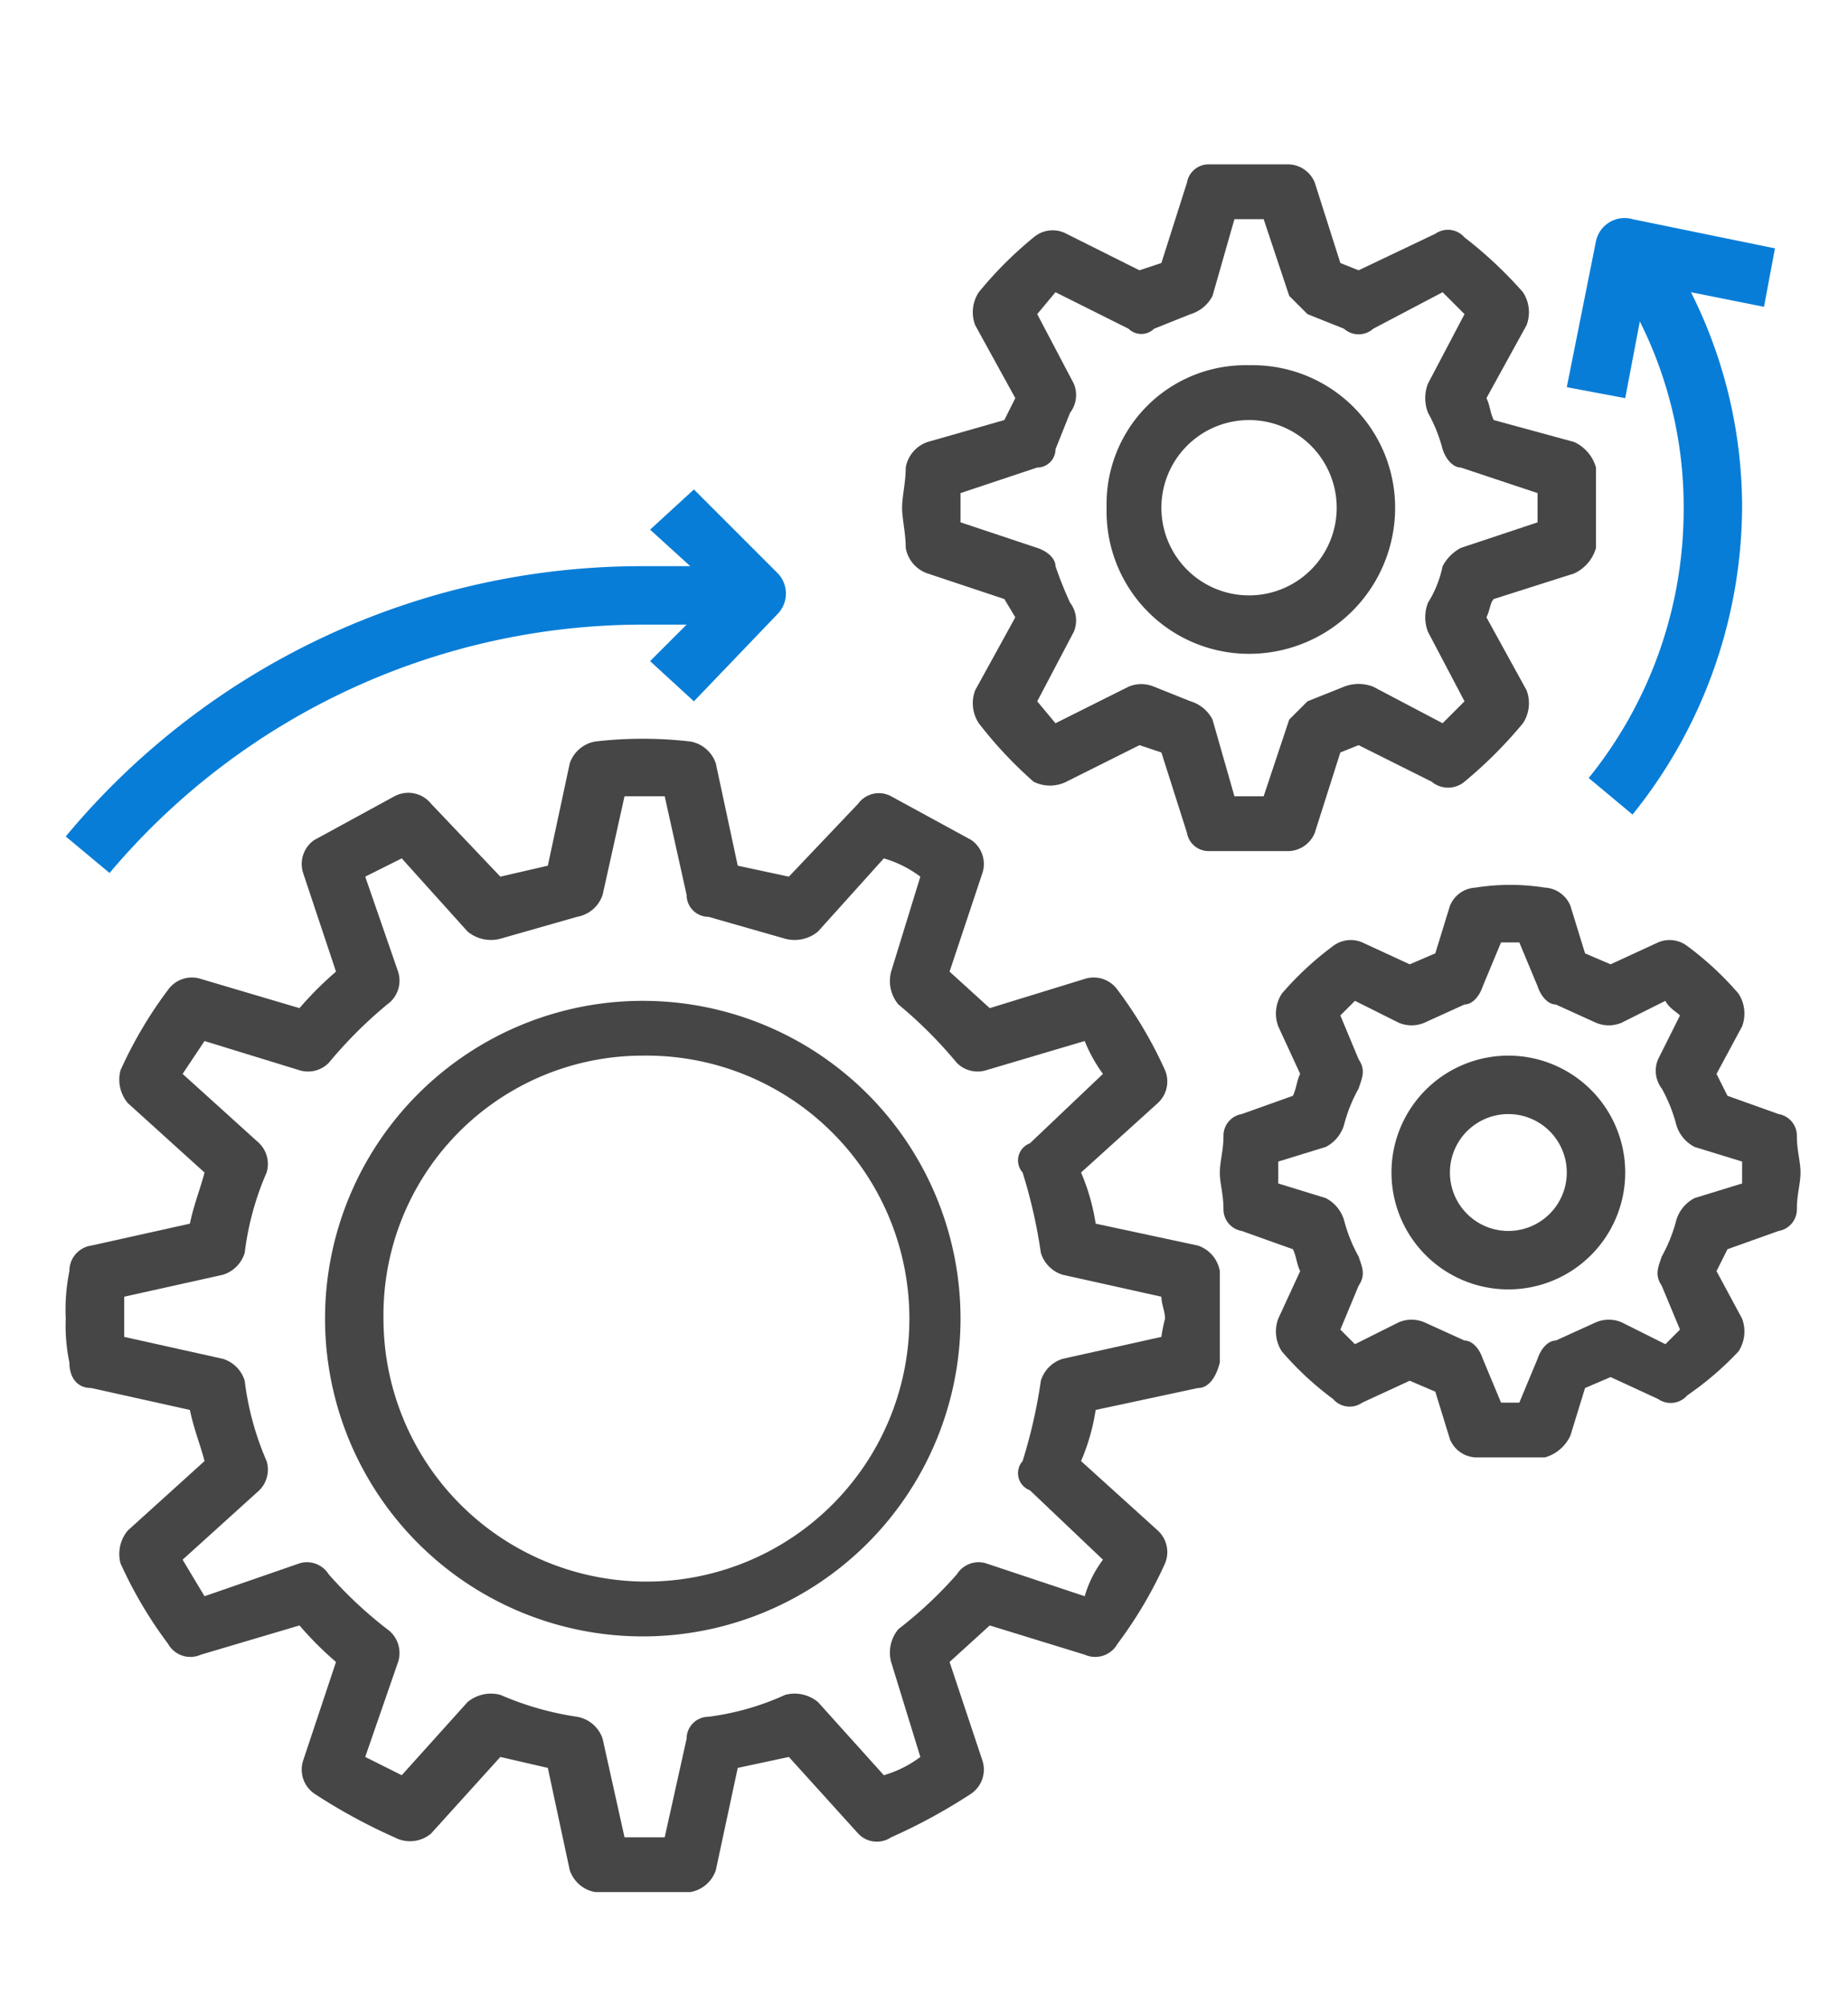
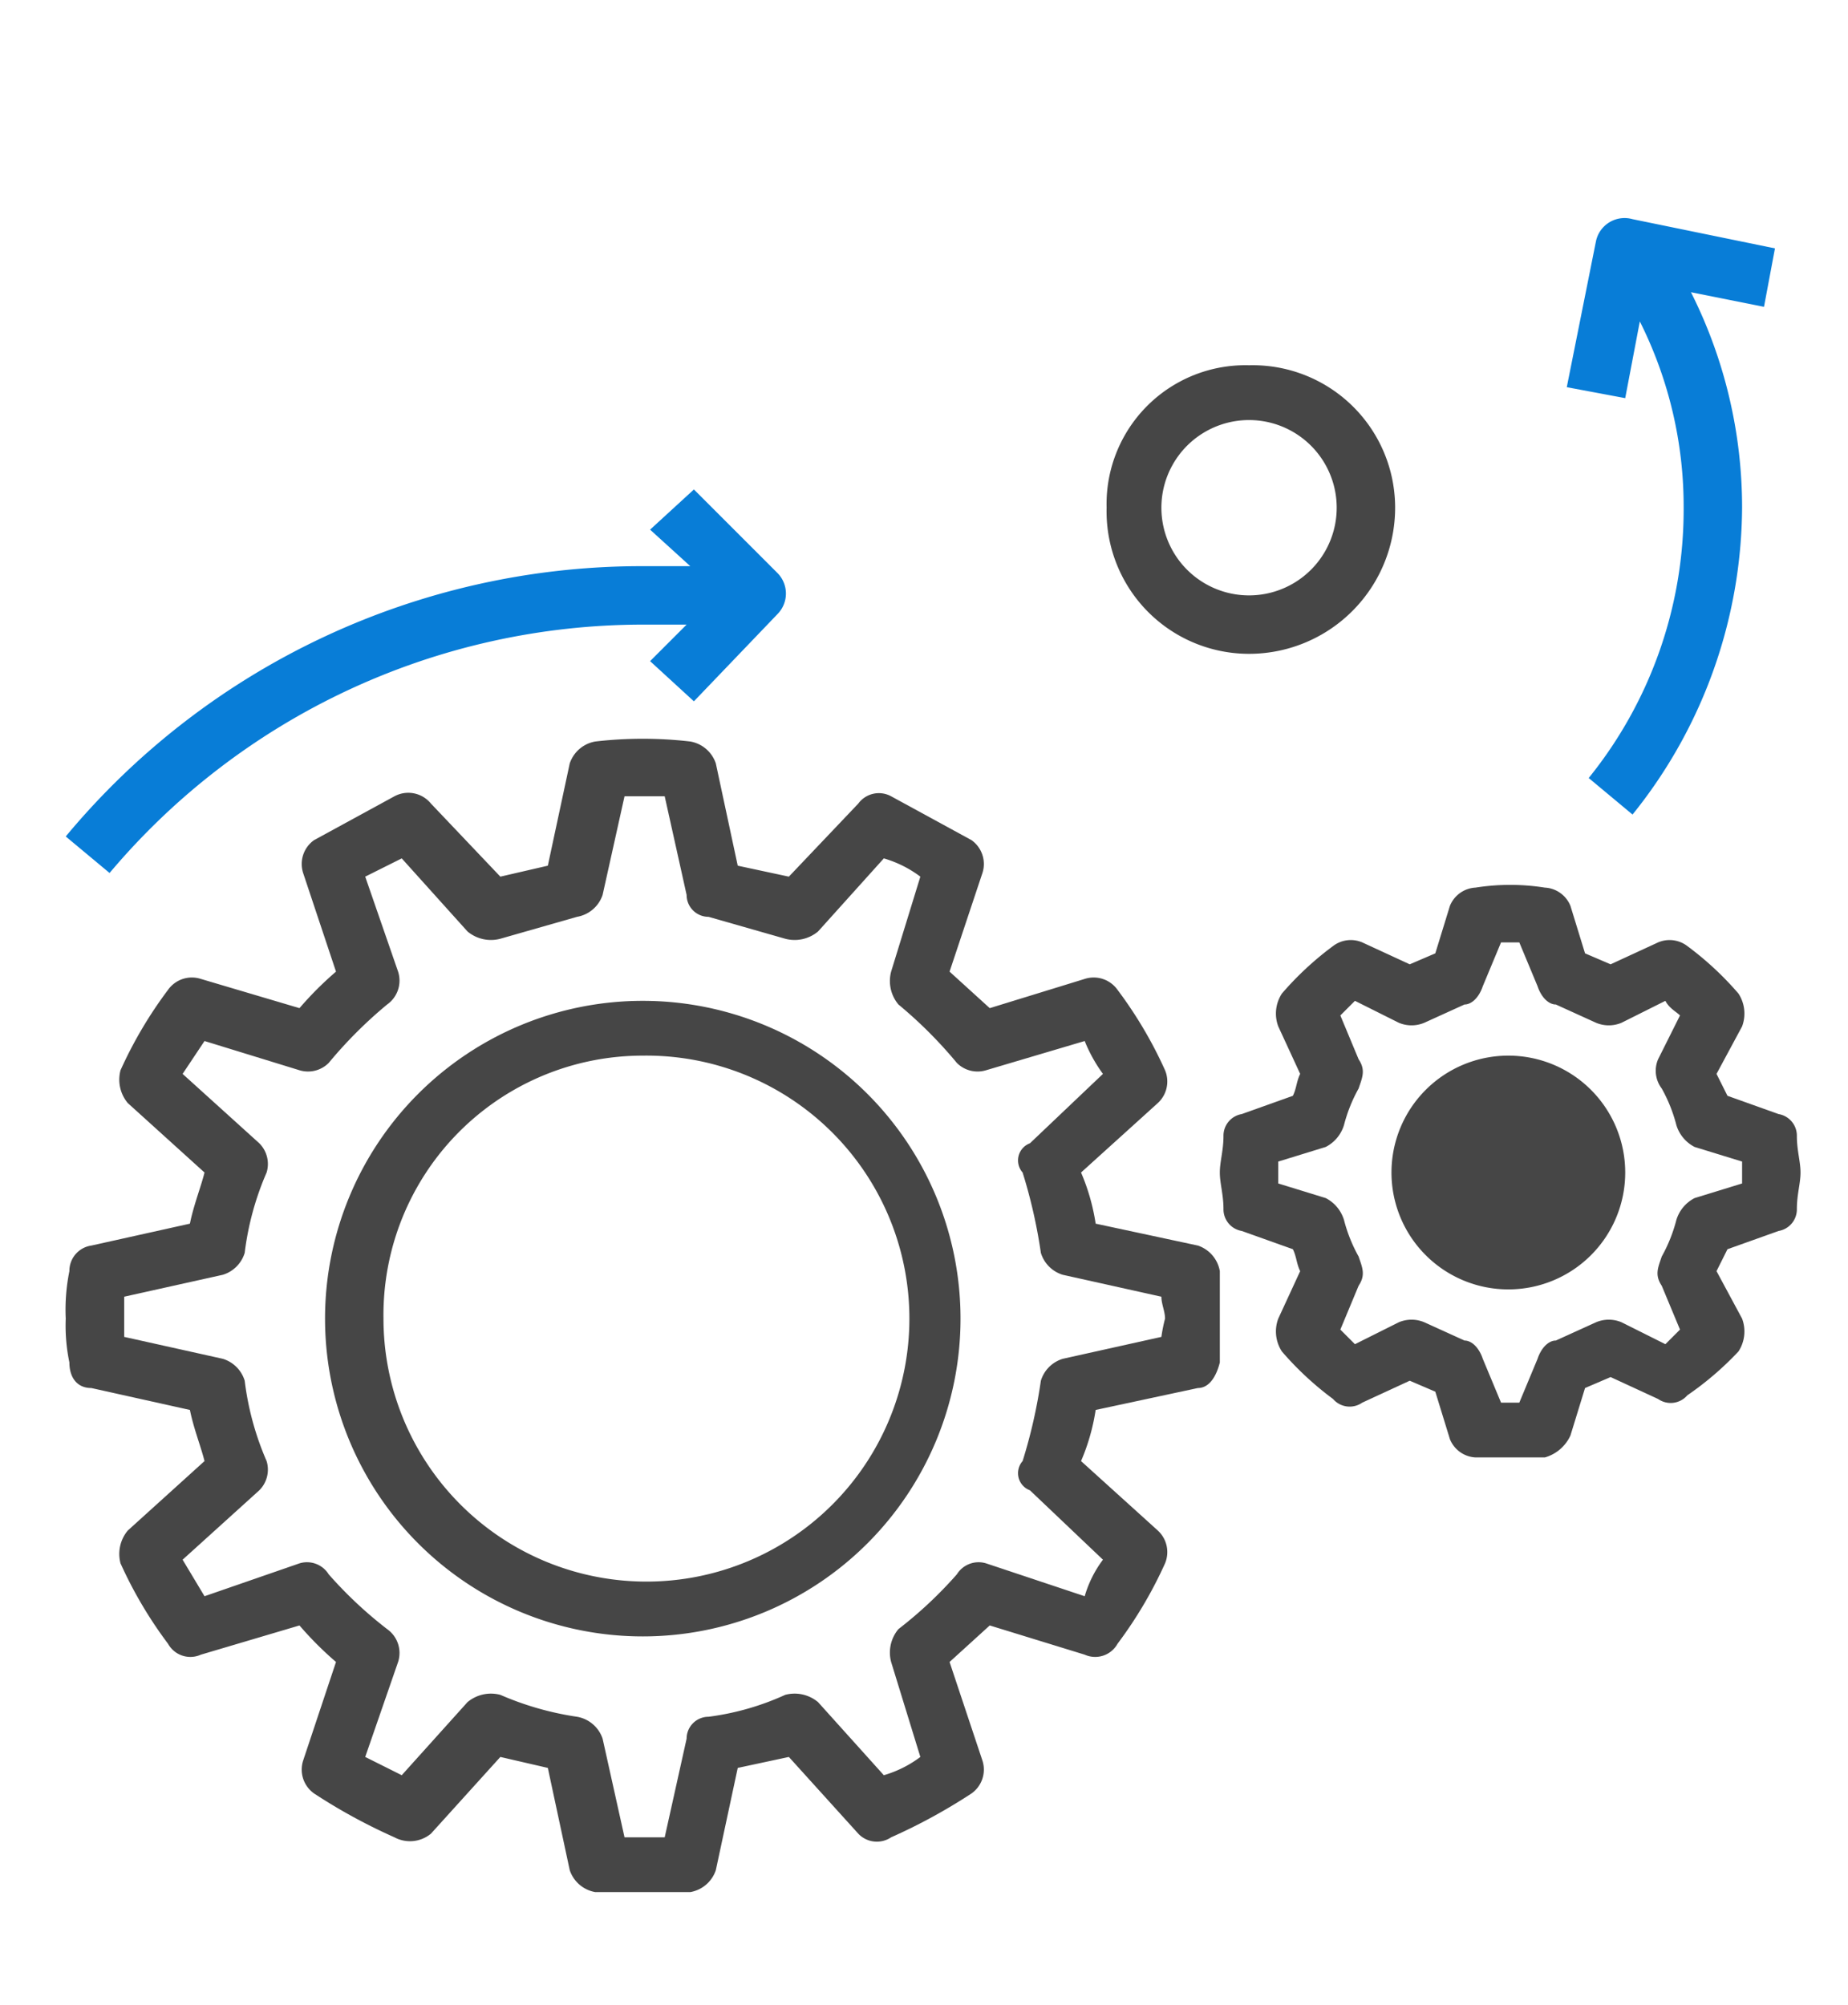
<svg xmlns="http://www.w3.org/2000/svg" id="Layer_1" data-name="Layer 1" viewBox="0 0 50.6 54.9">
  <defs>
    <style>.cls-1{fill:#464646;}.cls-2{fill:#087dd7;}</style>
  </defs>
  <path class="cls-1" d="M1.9,37.3c0,.4.2.7.6.7l2.7.6c.1.5.3,1,.4,1.4L3.5,41.9a1,1,0,0,0-.2.9A11.6,11.6,0,0,0,4.6,45a.7.7,0,0,0,.9.3l2.7-.8a9.4,9.4,0,0,0,1,1l-.9,2.7a.8.8,0,0,0,.3.9,15.5,15.5,0,0,0,2.2,1.2.9.9,0,0,0,1-.1l1.9-2.1,1.3.3.6,2.8a.9.9,0,0,0,.7.6h2.6a.9.9,0,0,0,.7-.6l.6-2.8,1.4-.3,1.9,2.1a.7.7,0,0,0,.9.1,15.5,15.5,0,0,0,2.2-1.2.8.8,0,0,0,.3-.9L26,45.5l1.1-1,2.6.8a.7.7,0,0,0,.9-.3,11.6,11.6,0,0,0,1.3-2.2.8.8,0,0,0-.2-.9L29.6,40a5.7,5.7,0,0,0,.4-1.4l2.8-.6c.3,0,.5-.3.6-.7V34.8a.9.9,0,0,0-.6-.7L30,33.5a5.7,5.7,0,0,0-.4-1.4l2.1-1.9a.8.8,0,0,0,.2-.9,11.6,11.6,0,0,0-1.3-2.2.8.8,0,0,0-.9-.3l-2.6.8-1.1-1,.9-2.7a.8.8,0,0,0-.3-.9l-2.2-1.2a.7.7,0,0,0-.9.2l-1.9,2-1.4-.3-.6-2.8a.9.9,0,0,0-.7-.6,11.3,11.3,0,0,0-2.6,0,.9.9,0,0,0-.7.6L15,23.7l-1.3.3-1.9-2a.8.8,0,0,0-1-.2L8.6,23a.8.8,0,0,0-.3.9l.9,2.7a9.4,9.4,0,0,0-1,1l-2.7-.8a.8.8,0,0,0-.9.3,11.6,11.6,0,0,0-1.3,2.2,1,1,0,0,0,.2.9l2.1,1.9c-.1.4-.3.9-.4,1.4l-2.7.6a.7.7,0,0,0-.6.7,5.3,5.3,0,0,0-.1,1.3,4.9,4.9,0,0,0,.1,1.2Zm1.5-1.8,2.7-.6a.9.9,0,0,0,.6-.6,7.9,7.9,0,0,1,.6-2.2.8.8,0,0,0-.2-.8L5,29.4l.6-.9,2.6.8a.8.8,0,0,0,.8-.2,12.1,12.1,0,0,1,1.6-1.6.8.8,0,0,0,.3-.9L10,24l1-.5,1.8,2a1,1,0,0,0,.9.2l2.1-.6a.9.9,0,0,0,.7-.6l.6-2.7h1.1l.6,2.7a.6.6,0,0,0,.6.6l2.1.6a1,1,0,0,0,.9-.2l1.8-2a3.1,3.1,0,0,1,1,.5l-.8,2.6a1,1,0,0,0,.2.9,12.1,12.1,0,0,1,1.6,1.6.8.8,0,0,0,.8.2l2.7-.8a4.1,4.1,0,0,0,.5.9l-2,1.9a.5.5,0,0,0-.2.8,14.2,14.2,0,0,1,.5,2.2.9.9,0,0,0,.6.6l2.7.6c0,.2.1.4.1.6a4.3,4.3,0,0,0-.1.5l-2.7.6a.9.9,0,0,0-.6.6A14.2,14.2,0,0,1,28,40a.5.5,0,0,0,.2.8l2,1.9a3.1,3.1,0,0,0-.5,1L27,42.8a.7.7,0,0,0-.8.3,11.4,11.4,0,0,1-1.6,1.5,1,1,0,0,0-.2.9l.8,2.6a3.1,3.1,0,0,1-1,.5l-1.8-2a1,1,0,0,0-.9-.2,7.3,7.3,0,0,1-2.1.6.6.6,0,0,0-.6.6l-.6,2.7H17.1l-.6-2.7a.9.9,0,0,0-.7-.6,8.3,8.3,0,0,1-2.1-.6,1,1,0,0,0-.9.2l-1.8,2-1-.5.9-2.6a.8.8,0,0,0-.3-.9A11.4,11.4,0,0,1,9,43.1a.7.7,0,0,0-.8-.3l-2.6.9-.6-1,2.1-1.9a.8.8,0,0,0,.2-.8,7.9,7.9,0,0,1-.6-2.2.9.9,0,0,0-.6-.6l-2.7-.6V35.5Z" />
-   <path class="cls-1" d="M43.1,15.7a1.1,1.1,0,0,0,.6-.7V12.8a1.1,1.1,0,0,0-.6-.7l-2.2-.6c-.1-.2-.1-.4-.2-.6l1.1-2a1,1,0,0,0-.1-.9,11.4,11.4,0,0,0-1.6-1.5.6.6,0,0,0-.8-.1l-2.1,1-.5-.2L36,5a.8.8,0,0,0-.7-.5H33.1a.6.6,0,0,0-.6.5l-.7,2.2-.6.2-2-1a.8.8,0,0,0-.9.1A10.6,10.6,0,0,0,26.8,8a1,1,0,0,0-.1.9l1.1,2-.3.6-2.1.6a.9.9,0,0,0-.6.7c0,.4-.1.8-.1,1.1s.1.7.1,1.1a.9.9,0,0,0,.6.7l2.1.7.3.5-1.1,2a1,1,0,0,0,.1.9,11.4,11.4,0,0,0,1.5,1.6,1,1,0,0,0,.9,0l2-1,.6.2.7,2.2a.6.6,0,0,0,.6.5h2.2a.8.8,0,0,0,.7-.5l.7-2.2.5-.2,2,1a.7.7,0,0,0,.9,0,12.1,12.1,0,0,0,1.6-1.6,1,1,0,0,0,.1-.9l-1.1-2c.1-.2.1-.4.2-.5ZM40,15a1.2,1.2,0,0,0-.5.5,3,3,0,0,1-.4,1,1.1,1.1,0,0,0,0,.8l1,1.9-.6.6-1.9-1a1.1,1.1,0,0,0-.8,0l-1,.4-.5.5-.7,2.1h-.8l-.6-2.1a1,1,0,0,0-.6-.5l-1-.4a.9.9,0,0,0-.7,0l-2,1-.5-.6,1-1.9a.8.8,0,0,0-.1-.8,10.4,10.4,0,0,1-.4-1c0-.2-.2-.4-.5-.5l-2.1-.7v-.8l2.1-.7a.5.5,0,0,0,.5-.5l.4-1a.8.8,0,0,0,.1-.8l-1-1.9.5-.6,2,1a.5.5,0,0,0,.7,0l1-.4a1,1,0,0,0,.6-.5L33.8,6h.8l.7,2.1.5.5,1,.4a.6.6,0,0,0,.8,0l1.9-1,.6.6-1,1.9a1.1,1.1,0,0,0,0,.8,4.2,4.2,0,0,1,.4,1c.1.3.3.5.5.5l2.1.7v.8Z" />
  <path class="cls-1" d="M48.7,30.5,47.3,30l-.3-.6.7-1.3a1,1,0,0,0-.1-.9,8.6,8.6,0,0,0-1.4-1.3.8.8,0,0,0-.8-.1l-1.3.6-.7-.3L43,24.8a.8.8,0,0,0-.7-.5,6.1,6.1,0,0,0-1.9,0,.8.8,0,0,0-.7.5l-.4,1.3-.7.3-1.3-.6a.8.8,0,0,0-.8.1,8.6,8.6,0,0,0-1.4,1.3,1,1,0,0,0-.1.9l.6,1.3c-.1.2-.1.4-.2.6l-1.4.5a.6.6,0,0,0-.5.6c0,.4-.1.7-.1,1s.1.6.1,1a.6.6,0,0,0,.5.6l1.4.5c.1.2.1.4.2.6L35,36.1a1,1,0,0,0,.1.9,8.6,8.6,0,0,0,1.4,1.3.6.6,0,0,0,.8.1l1.3-.6.7.3.4,1.3a.8.8,0,0,0,.7.5h1.9a1.1,1.1,0,0,0,.7-.6l.4-1.3.7-.3,1.3.6a.6.6,0,0,0,.8-.1A8.6,8.6,0,0,0,47.6,37a1,1,0,0,0,.1-.9L47,34.8l.3-.6,1.4-.5a.6.6,0,0,0,.5-.6c0-.4.1-.7.1-1s-.1-.6-.1-1a.6.6,0,0,0-.5-.6Zm-1,1.9-1.3.4a1,1,0,0,0-.5.6,4.2,4.2,0,0,1-.4,1c-.1.3-.2.5,0,.8l.5,1.2-.4.4-1.2-.6a.9.9,0,0,0-.7,0l-1.1.5c-.2,0-.4.2-.5.5l-.5,1.2h-.5l-.5-1.2c-.1-.3-.3-.5-.5-.5L39,36.2a.9.9,0,0,0-.7,0l-1.2.6-.4-.4.5-1.2c.2-.3.1-.5,0-.8a4.2,4.2,0,0,1-.4-1,1,1,0,0,0-.5-.6L35,32.4v-.6l1.3-.4a1,1,0,0,0,.5-.6,4.2,4.2,0,0,1,.4-1c.1-.3.2-.5,0-.8l-.5-1.2.4-.4,1.2.6a.9.9,0,0,0,.7,0l1.1-.5c.2,0,.4-.2.5-.5l.5-1.2h.5l.5,1.2c.1.3.3.5.5.5l1.1.5a.9.9,0,0,0,.7,0l1.2-.6c.1.2.3.3.4.4L45.4,29a.8.8,0,0,0,.1.8,4.2,4.2,0,0,1,.4,1,1,1,0,0,0,.5.6l1.3.4v.6Z" />
  <path class="cls-1" d="M17.6,44.8a8.7,8.7,0,1,0-8.7-8.7A8.7,8.7,0,0,0,17.6,44.8Zm0-15.9a7.2,7.2,0,1,1-7.1,7.2A7.1,7.1,0,0,1,17.6,28.9Z" />
  <path class="cls-2" d="M1.8,22.9l1.2,1a19.1,19.1,0,0,1,14.6-6.8h1.2l-1,1L19,19.2l2.3-2.4a.8.8,0,0,0,0-1.1L19,13.4l-1.2,1.1,1.1,1H17.6A20.5,20.5,0,0,0,1.8,22.9Z" />
  <path class="cls-1" d="M34.2,10a3.8,3.8,0,0,0-3.9,3.9,3.9,3.9,0,0,0,3.9,4,4,4,0,0,0,4-4A3.9,3.9,0,0,0,34.2,10Zm0,6.3a2.4,2.4,0,0,1,0-4.8,2.4,2.4,0,0,1,0,4.8Z" />
-   <path class="cls-1" d="M41.3,28.9a3.2,3.2,0,1,0,3.2,3.2A3.2,3.2,0,0,0,41.3,28.9Zm0,4.8a1.6,1.6,0,0,1,0-3.2,1.6,1.6,0,0,1,0,3.2Z" />
+   <path class="cls-1" d="M41.3,28.9a3.2,3.2,0,1,0,3.2,3.2A3.2,3.2,0,0,0,41.3,28.9Zm0,4.8Z" />
  <path class="cls-2" d="M48.6,6.8,44.7,6a.8.8,0,0,0-1,.6l-.8,4,1.6.3.4-2.1a11.3,11.3,0,0,1,1.2,5.1,11.7,11.7,0,0,1-2.6,7.4l1.2,1a13.5,13.5,0,0,0,3-8.4A13.1,13.1,0,0,0,46.3,8l2,.4Z" />
</svg>